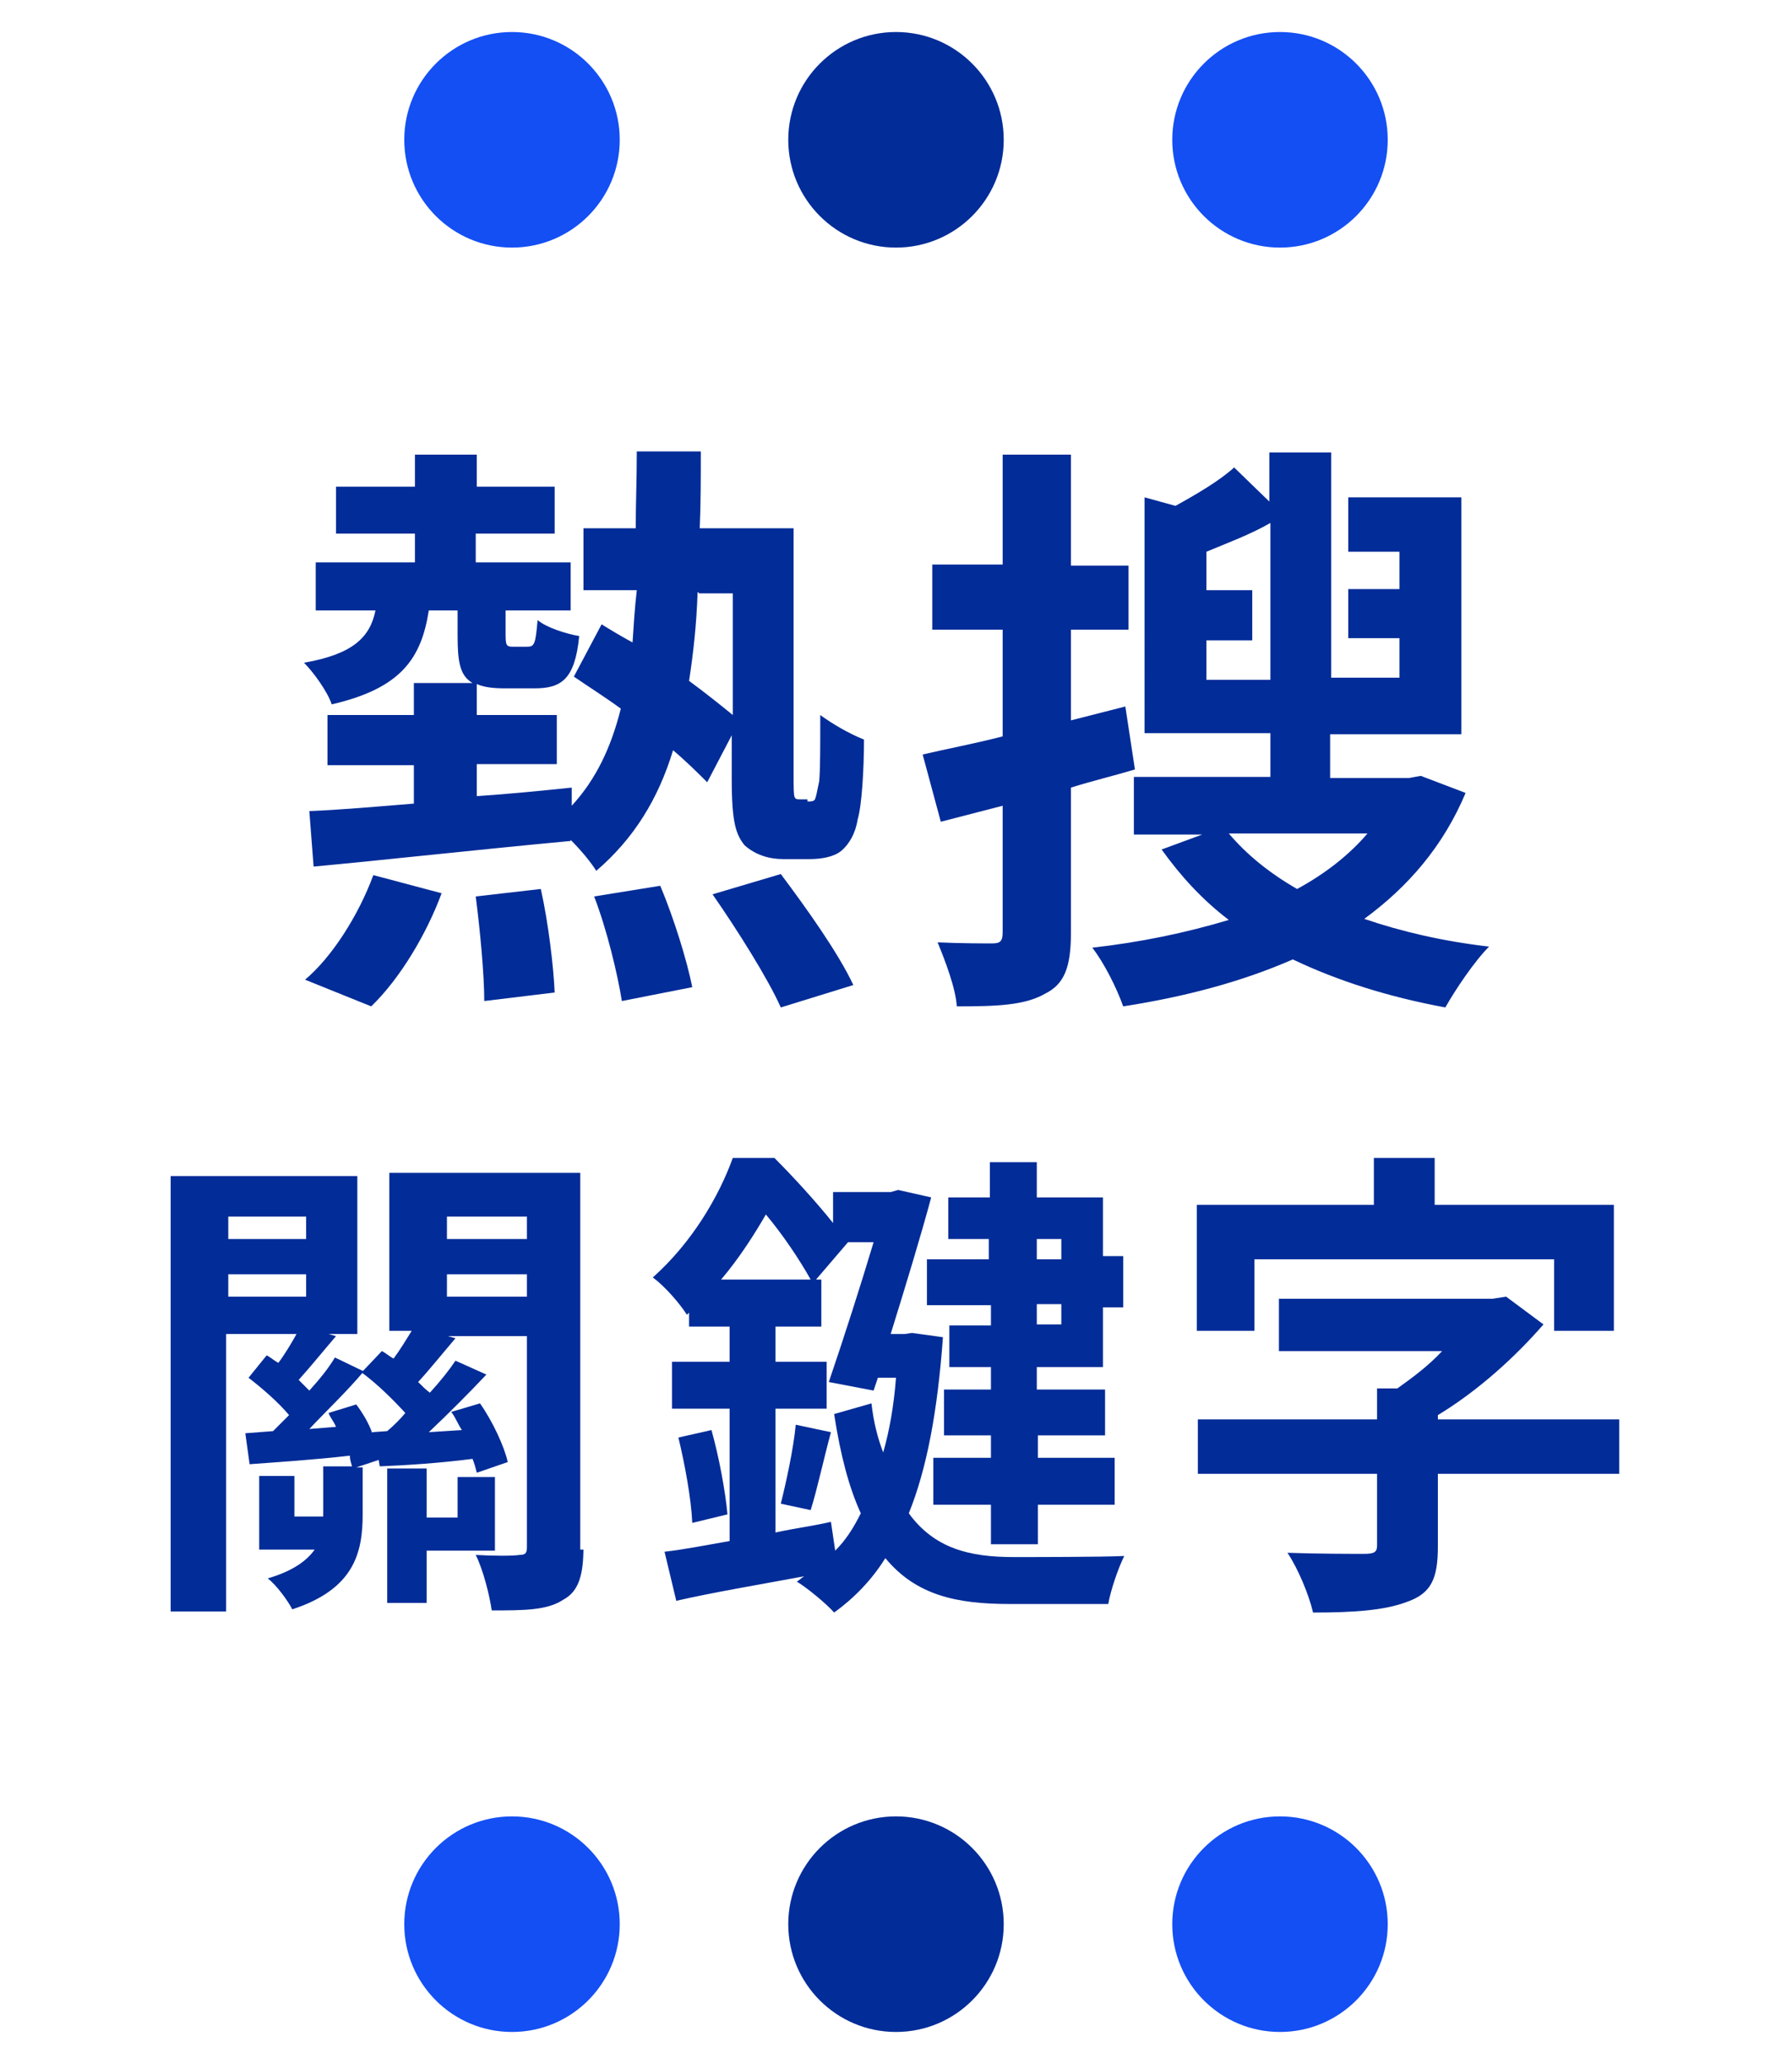
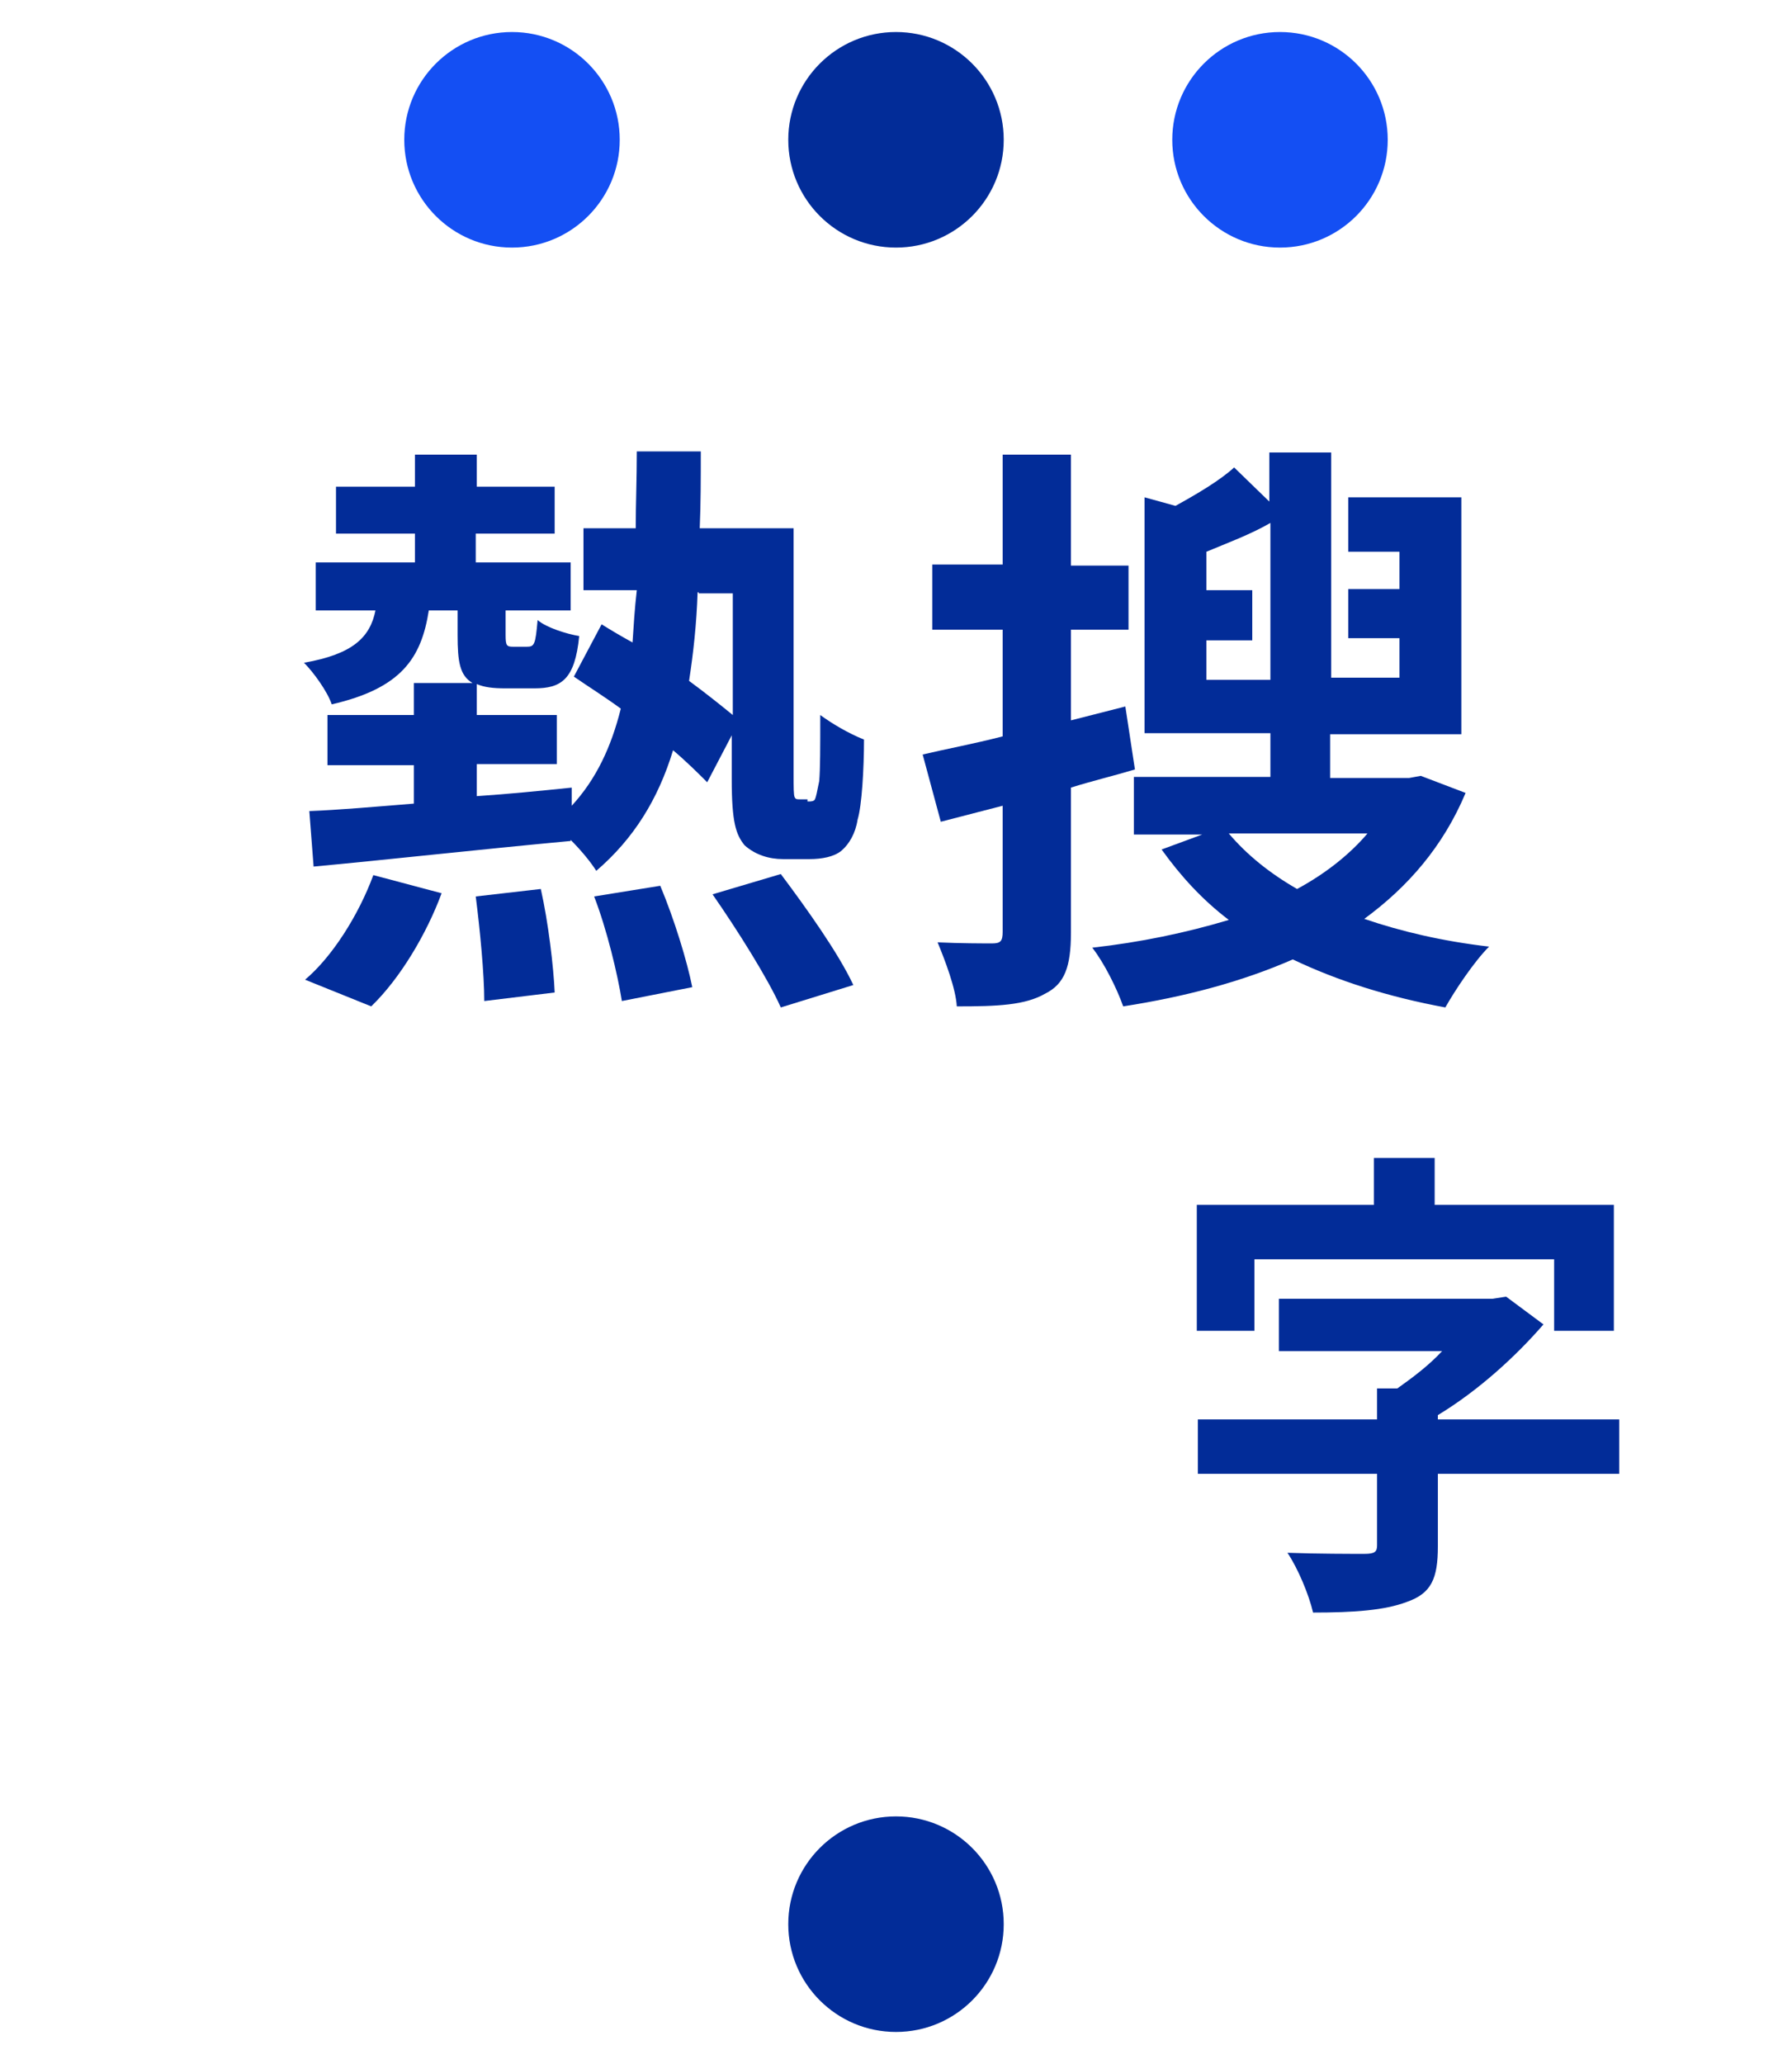
<svg xmlns="http://www.w3.org/2000/svg" version="1.1" id="圖層_1" x="0px" y="0px" viewBox="0 0 168 193.4" style="enable-background:new 0 0 168 193.4;" xml:space="preserve">
  <style type="text/css">
	.st0{fill:#022C98;}
	.st1{fill:#144FF3;}
</style>
  <g>
    <g>
      <g>
        <path class="st0" d="M75.8,75.1c0.2,0,0.5,0,0.6-0.2s0.2-0.7,0.4-1.7c0.1-1.1,0.1-3.2,0.1-6.2c1.1,0.8,2.6,1.7,4.1,2.3     c0,2.7-0.2,6.2-0.6,7.5c-0.2,1.3-0.8,2.3-1.5,2.9c-0.7,0.6-1.9,0.8-3,0.8h-2.5c-1.3,0-2.6-0.4-3.6-1.3c-0.8-1-1.2-2.1-1.2-6.2     v-4.1l-2.3,4.4c-0.8-0.8-1.9-1.9-3.2-3c-1.4,4.6-3.7,8.3-7.2,11.3c-0.5-0.8-1.4-1.9-2.4-2.9v0.1c-8.6,0.8-17.6,1.8-24.1,2.4     L29,76c2.7-0.1,6.1-0.4,9.8-0.7v-3.6h-8.1V67h8.1v-3h5.5c-1.2-0.7-1.4-2-1.4-4.5v-2.3h-2.7c-0.7,4.5-2.6,7.3-9.1,8.8     c-0.4-1.2-1.7-3-2.6-3.9c4.6-0.8,6.2-2.4,6.7-4.9h-5.6v-4.5h9.3V50h-7.4v-4.4h7.4v-3h5.8v3H52V50h-7.4v2.7h8.9v4.5h-6.1v2.3     c0,1,0.1,1.1,0.7,1.1h1.3c0.7,0,0.8-0.2,1-2.5c0.8,0.7,2.7,1.3,3.9,1.5c-0.4,4.1-1.7,4.9-4.2,4.9h-2.7c-1.2,0-2-0.1-2.7-0.4V67     h7.5v4.6h-7.5v3c3-0.2,6-0.5,8.9-0.8v1.7c2.3-2.5,3.7-5.5,4.6-9.1c-1.5-1.1-3.1-2.1-4.4-3l2.6-4.9c0.8,0.5,1.8,1.1,2.9,1.7     c0.1-1.5,0.2-3.2,0.4-4.9h-5v-5.8h4.9c0-2.3,0.1-4.6,0.1-7.2h6c0,2.5,0,4.9-0.1,7.2h8.8v23.1c0,1.2,0,1.9,0.1,2.1     c0.1,0.2,0.2,0.2,0.5,0.2h0.7V75.1z M28.6,91.8c2.5-2.1,5-6,6.4-9.8l6.4,1.7c-1.4,3.8-3.9,8-6.6,10.6L28.6,91.8z M50.7,83.3     c0.7,3.1,1.2,7.3,1.3,9.7l-6.6,0.8c0-2.5-0.4-6.7-0.8-9.8L50.7,83.3z M61.9,83c1.3,3.1,2.5,7,3,9.5l-6.6,1.3     c-0.4-2.5-1.4-6.7-2.6-9.8L61.9,83z M65.4,55.5c-0.1,3-0.4,5.7-0.8,8.3c1.5,1.1,3,2.3,4.1,3.2V55.6h-3.2V55.5z M73.2,81.9     c2.4,3.2,5.4,7.4,6.8,10.4l-6.8,2.1c-1.2-2.7-4.1-7.3-6.4-10.6L73.2,81.9z" />
        <path class="st0" d="M106.4,72.1c-2,0.6-4.1,1.1-6,1.7v13.6c0,3.2-0.6,4.8-2.4,5.7c-1.9,1.1-4.5,1.2-8.3,1.2     c-0.1-1.7-1.1-4.3-1.8-6c2.1,0.1,4.4,0.1,5.1,0.1c0.8,0,1-0.2,1-1.1V75.5L88.2,77l-1.7-6.3c2.1-0.5,4.8-1,7.5-1.7V59h-6.6v-6.1     H94V42.6h6.4v10.4h5.4V59h-5.4v8.5l5.1-1.3L106.4,72.1z M137.4,74.3c-2.1,5-5.4,8.8-9.5,11.8c3.5,1.2,7.4,2.1,11.7,2.6     c-1.4,1.4-3.2,4.1-4.1,5.7c-5.4-1-10.1-2.5-14.3-4.5c-4.8,2.1-10.1,3.5-15.9,4.4c-0.6-1.7-1.8-4.1-2.9-5.5     c4.5-0.5,8.8-1.4,12.8-2.6c-2.5-1.9-4.5-4.1-6.3-6.6l3.8-1.4h-6.4v-5.4h12.8v-4.1h-11.8V46.6l2.9,0.8c2-1.1,4.2-2.4,5.5-3.6     l3.3,3.2v-4.6h5.8v21.1h6.4v-3.7h-4.8v-4.6h4.8v-3.5h-4.8v-5.1h10.6v22.2h-12.3v4.1h7.4l1.1-0.2L137.4,74.3z M119.1,63.6V49     c-1.9,1.1-4.1,1.9-6,2.7v3.6h4.3V60h-4.3v3.7h6V63.6z M115.2,78.1c1.7,2,3.8,3.7,6.4,5.2c2.6-1.4,4.9-3.2,6.6-5.2H115.2z" />
-         <path class="st0" d="M54.7,144.9c0,2.6-0.4,4.2-1.9,5c-1.5,1-3.7,1-6.7,1c-0.2-1.4-0.8-3.8-1.5-5.2c1.7,0.1,3.5,0.1,4.1,0     c0.6,0,0.7-0.2,0.7-0.8v-19.7h-7.4l0.7,0.2c-1.2,1.4-2.4,2.9-3.5,4.1c0.4,0.4,0.7,0.7,1.1,1c1-1.1,1.8-2.1,2.4-3l2.9,1.3     c-1.7,1.8-3.6,3.7-5.4,5.4l3.1-0.2c-0.4-0.6-0.6-1.2-1-1.7l2.7-0.8c1.2,1.7,2.3,4.1,2.6,5.5l-2.9,1c-0.1-0.4-0.2-0.8-0.4-1.3     c-3.1,0.4-6.2,0.6-8.7,0.7l-0.1-0.6l-2.1,0.7H34v4.4c0,3.6-0.8,7-6.6,8.9c-0.4-0.8-1.5-2.3-2.3-2.9c2.4-0.7,3.7-1.7,4.4-2.7h-5.2     v-6.9h3.3v3.8h2.7v-0.4v-4.3h2.7c-0.1-0.4-0.2-0.6-0.2-1c-3.5,0.4-6.7,0.6-9.4,0.8l-0.4-2.9l2.6-0.2c0.5-0.5,1.1-1.1,1.5-1.5     c-1-1.2-2.5-2.5-3.8-3.5l1.7-2.1c0.4,0.2,0.7,0.5,1.1,0.7c0.6-0.8,1.2-1.8,1.7-2.7h-6.6v26h-5.2v-40.8h17.5v14.8h-2.7l0.7,0.2     c-1.2,1.4-2.5,3-3.5,4.1c0.4,0.4,0.7,0.7,1,1c1-1.1,1.8-2.1,2.4-3.1l2.7,1.3c-1.5,1.8-3.5,3.7-5.1,5.4l2.5-0.2     c-0.2-0.5-0.5-0.8-0.7-1.3l2.6-0.8c0.6,0.8,1.2,1.8,1.5,2.7v-0.1l1.4-0.1c0.6-0.5,1.2-1.1,1.7-1.7c-1.1-1.2-2.6-2.7-4.1-3.8     l1.9-2c0.4,0.2,0.7,0.5,1.1,0.7c0.6-0.8,1.2-1.8,1.7-2.6h-2.1v-14.8h17.9v35.3H54.7z M21.4,114v2.1h7.3V114H21.4z M21.4,121.5     h7.3v-2.1h-7.3V121.5z M40,145.2v5h-3.7v-12.6H40v4.6h2.9v-3.8h3.5v6.9H40V145.2z M41.9,114v2.1h7.5V114H41.9z M49.4,121.5v-2.1     h-7.5v2.1H49.4z" />
-         <path class="st0" d="M88.4,125.3c-0.5,6.9-1.5,12.3-3.2,16.5c2.4,3.3,5.7,4.1,9.8,4.1c1.8,0,8.3,0,10.4-0.1     c-0.6,1.2-1.3,3.3-1.5,4.5h-9.2c-5,0-8.8-0.8-11.7-4.3c-1.3,2.1-3,3.8-4.8,5.1c-0.7-0.8-2.5-2.3-3.5-2.9c0.2-0.1,0.5-0.4,0.7-0.5     c-4.3,0.8-8.5,1.5-12,2.3l-1.1-4.6c1.8-0.2,3.8-0.6,6.1-1V132H63v-4.4h5.4v-3.3h-3.8v-1.3l-0.2,0.2c-0.7-1.1-2.1-2.7-3.2-3.5     c3.7-3.3,6.2-7.6,7.5-11.2h3.9c1.8,1.8,3.9,4.1,5.5,6.1v-2.9h5.4l0.7-0.2l3.1,0.7c-1,3.7-2.4,8.3-3.8,12.8h1.3l0.7-0.1     L88.4,125.3z M66.7,134c0.7,2.5,1.3,5.7,1.5,7.9l-3.3,0.8c-0.1-2.3-0.7-5.5-1.3-8L66.7,134z M76,119.9c-1-1.8-2.6-4.2-4.2-6.1     c-1.1,1.9-2.5,4.1-4.2,6.1H76z M78.3,145.3c1-1,1.7-2.1,2.4-3.5c-1.1-2.4-1.9-5.4-2.5-9.3l3.5-1c0.2,1.8,0.6,3.3,1.1,4.6     c0.6-2.1,1-4.4,1.2-7h-1.7l-0.4,1.2l-4.2-0.8c1.4-4.1,3-9.1,4.2-13.1h-2.4l0,0l-3,3.5H77v4.4h-4.3v3.3h4.8v4.4h-4.8v11.6     c1.8-0.4,3.5-0.6,5.2-1L78.3,145.3z M73.2,140.9c0.5-2,1.2-5.2,1.4-7.4l3.3,0.7c-0.7,2.6-1.3,5.4-1.9,7.3L73.2,140.9z      M92.8,116.1h-3.9v-3.9h3.9v-3.3h4.4v3.3h6.2v5.5h1.9v4.8h-1.9v5.6h-6.2v2.1h6.4v4.3h-6.3v2.1h7.2v4.4h-7.2v3.7h-4.4V141h-5.4     v-4.4h5.4v-2.1h-4.4v-4.3h4.4v-2.1H89v-3.9h3.9v-1.9h-6V118h5.8V116.1z M97.2,116.1v1.9h2.3v-1.9H97.2z M99.5,124.1v-1.9h-2.3     v1.9H99.5z" />
        <path class="st0" d="M151.8,138.1h-17v6.8c0,3-0.6,4.4-2.9,5.2c-2.1,0.8-5,1-8.8,1c-0.4-1.7-1.4-4.1-2.4-5.6     c2.7,0.1,6.2,0.1,7.2,0.1c1,0,1.2-0.2,1.2-0.8v-6.7h-16.8v-5.1h16.8v-2.9h1.9c1.4-1,2.9-2.1,4.2-3.5h-15.3v-4.9h20l1.3-0.2     l3.5,2.6c-2.6,3-6.1,6.2-9.9,8.5v0.4h17L151.8,138.1L151.8,138.1z M117.6,124.7h-5.4v-11.8h16.6v-4.4h5.7v4.4h16.8v11.8h-5.6V118     h-28.1C117.6,118,117.6,124.7,117.6,124.7z" />
      </g>
    </g>
  </g>
  <g>
    <g>
      <circle class="st0" cx="84" cy="180.3" r="10.1" />
-       <circle class="st1" cx="48" cy="180.3" r="10.1" />
-       <circle class="st1" cx="120" cy="180.3" r="10.1" />
    </g>
    <g>
      <circle class="st0" cx="84" cy="13.1" r="10.1" />
      <circle class="st1" cx="48" cy="13.1" r="10.1" />
      <circle class="st1" cx="120" cy="13.1" r="10.1" />
    </g>
  </g>
</svg>